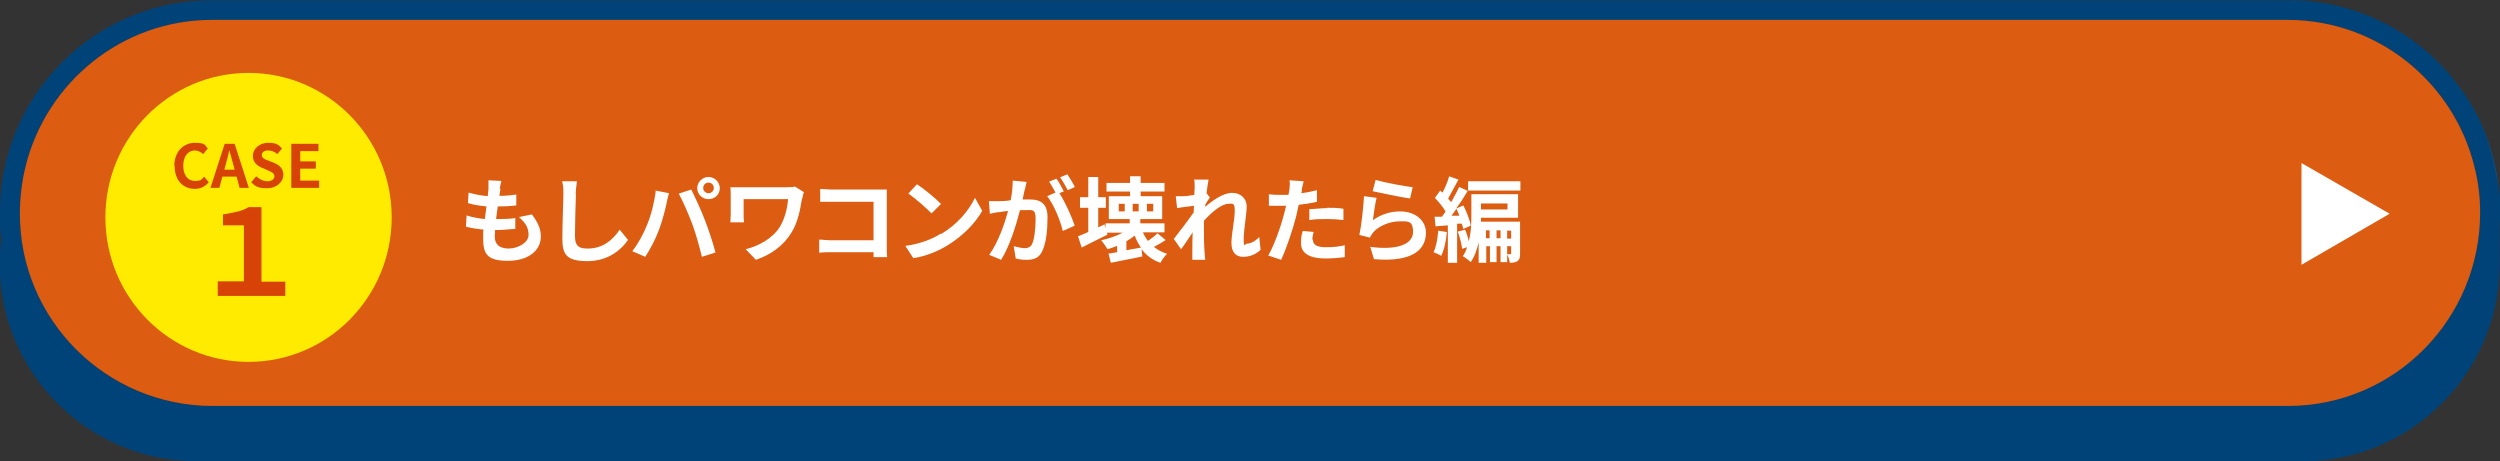
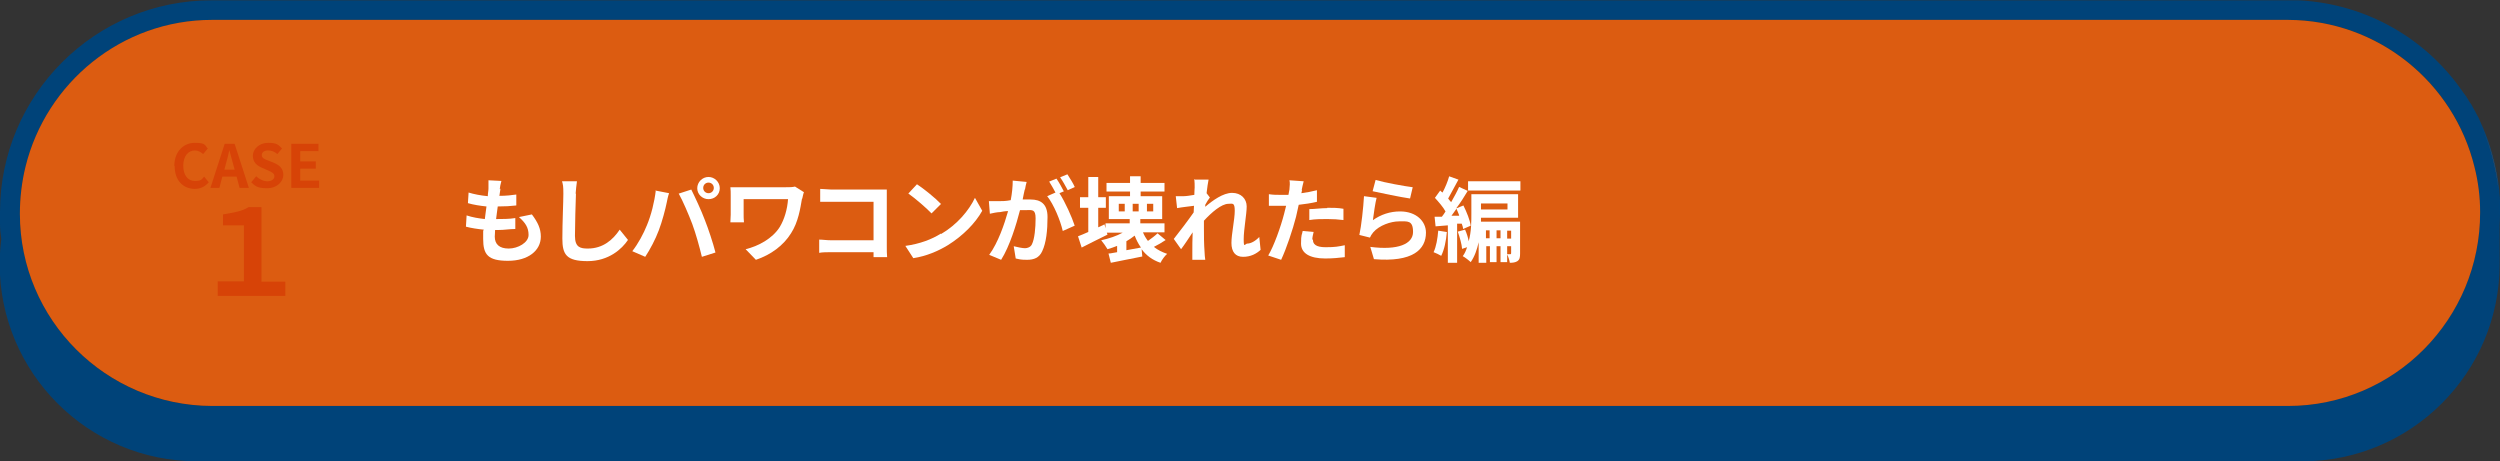
<svg xmlns="http://www.w3.org/2000/svg" version="1.1" viewBox="0 0 754.4 139.2">
  <rect x="0" y="0" width="754.4" height="139.2" fill="#333333" stroke="none" />
  <defs>
    <style>
      .cls-1 {
        fill: #dc5c11;
      }

      .cls-2 {
        isolation: isolate;
      }

      .cls-3 {
        fill: #ffeb00;
      }

      .cls-4 {
        fill: #fff;
      }

      .cls-5 {
        fill: #d74307;
      }

      .cls-6 {
        fill: #004379;
      }
    </style>
  </defs>
  <g>
    <g id="_レイヤー_1">
      <g>
        <path class="cls-6" d="M753.9,72.1c.3-2.5.5-5.1.5-7.7v-.4c0-1.1,0-2.2,0-3.3,0-.9-.1-1.9-.2-2.8,0-.1,0-.3,0-.4-.8-7.5-2.8-14.6-5.9-21.1,0,0,0,0,0-.1-.3-.7-.7-1.4-1.1-2.1-.1-.2-.2-.4-.3-.6-.3-.5-.6-1-.9-1.6-.2-.4-.4-.8-.7-1.1-.2-.3-.4-.6-.6-1-.3-.6-.7-1.1-1.1-1.6,0-.1-.2-.2-.3-.4-10.9-16-28.9-26.7-49.5-27.8-1.1,0-2.2,0-3.3,0H64C28.7,0,0,28.7,0,64v.4c0,1.1,0,2.2,0,3.3,0,1.5.2,3,.4,4.4-.3,2.4-.5,4.9-.5,7.5,0,32.9,26.7,59.6,59.6,59.6h635.2c32.9,0,59.6-26.7,59.6-59.6s-.2-5-.5-7.5M64,6h626.4c27.3,0,50.2,19,56.3,44.4,1.1,4.4,1.6,8.9,1.7,13.6,0,32.2-25.8,58.4-58,58.5H64c-32,0-57.9-26-58-58,0-4.9.6-9.6,1.7-14.2C13.9,25,36.7,6.1,64,6ZM36.4,122.1c6.5,3.1,13.6,5.2,21.1,5.9-7.5-.8-14.6-2.8-21.1-5.9Z" />
        <path class="cls-1" d="M748.1,36.4c3.1,6.5,5.2,13.6,5.9,21.1-.8-7.5-2.8-14.6-5.9-21.1Z" />
        <path class="cls-1" d="M64,0C28.7,0,0,28.7,0,64,0,28.7,28.7,0,64,0Z" />
        <path class="cls-1" d="M64,122.5h626.4c32.2,0,58.1-26.3,58-58.5,0-4.7-.6-9.3-1.7-13.6-6.2-25.4-29-44.3-56.3-44.4H64c-27.3,0-50.1,19-56.3,44.3-1.1,4.5-1.7,9.3-1.7,14.2,0,32,26,57.9,58,58Z" />
      </g>
-       <path id="_多角形_5" class="cls-4" d="M694.5,49.2l26.6,15.3-26.6,15.4v-30.7Z" />
      <g id="_もしパワコンが壊れたら編" class="cls-2">
        <g class="cls-2">
          <path class="cls-4" d="M151,56.9c0,.5-.2,1.2-.3,2.2,2,0,3.8-.2,5.1-.4v3.3c-1.8.2-3.3.3-5.6.3-.2,1.2-.3,2.5-.5,3.8h.2c1.7,0,3.8,0,5.6-.3v3.3c-1.7,0-3.3.3-5,.3h-1.1c0,.8-.1,1.5-.1,2,0,2.3,1.4,3.6,4.2,3.6s6-1.8,6-4.1-1-3.7-2.9-5.4l3.9-.8c1.8,2.4,2.7,4.3,2.7,6.7,0,4.2-3.8,7.3-9.9,7.3s-7.5-1.9-7.5-6.6,0-1.7.2-2.8c-2-.2-3.9-.5-5.4-.9l.2-3.4c1.8.6,3.7.9,5.5,1.1.2-1.3.3-2.6.5-3.8-1.9-.2-3.9-.5-5.6-1l.2-3.2c1.6.5,3.7.9,5.8,1.1,0-.9.2-1.6.2-2.3v-2.5l3.9.2c-.3,1-.4,1.8-.5,2.5l.2-.2Z" />
          <path class="cls-4" d="M173.8,58.4c-.1,3-.3,9.3-.3,12.8s1.7,3.8,3.9,3.8c4.6,0,7.6-2.7,9.6-5.7l2.5,3.1c-1.8,2.7-5.8,6.4-12.2,6.4s-7.6-2-7.6-6.8.3-11.1.3-13.5-.1-2.7-.4-3.8h4.5c-.2,1.2-.3,2.7-.4,3.8h0Z" />
          <path class="cls-4" d="M197.8,57.5l4.1.8c-.3.8-.6,2.2-.7,2.8-.4,2-1.4,5.8-2.4,8.4-1,2.7-2.7,5.9-4.1,8l-3.9-1.7c1.8-2.3,3.4-5.3,4.4-7.8,1.3-3.1,2.3-7.1,2.7-10.6h-.1ZM204.9,58.4l3.7-1.2c1.1,2.2,3.1,6.5,4.1,9.2,1,2.5,2.5,7,3.2,9.8l-4.1,1.3c-.8-3.3-1.8-6.9-2.9-9.9-1.1-2.9-2.9-7.1-4.1-9.2h.1ZM213.8,53.4c1.8,0,3.4,1.5,3.4,3.4s-1.5,3.3-3.4,3.3-3.4-1.5-3.4-3.3,1.5-3.4,3.4-3.4ZM213.8,58.3c.9,0,1.6-.7,1.6-1.6s-.7-1.6-1.6-1.6-1.6.7-1.6,1.6.7,1.6,1.6,1.6Z" />
          <path class="cls-4" d="M242,60c-.5,2.9-1.1,7-3.3,10.4-2.3,3.7-6.1,6.5-10.6,8l-3.1-3.2c3.8-.9,8.1-3.2,10.3-6.7,1.4-2.3,2.3-5.4,2.5-8.4h-13.4v4.7c0,.4,0,1.4.1,2.3h-4.1c0-.9.1-1.5.1-2.3v-5.9c0-.8,0-1.6-.1-2.4.9,0,2.1,0,3.4,0h13.4c1,0,1.9,0,2.7-.2l2.7,1.7c-.2.4-.4,1.5-.5,1.9h0Z" />
          <path class="cls-4" d="M251,57.2h16.6v17.1c0,1,0,2.5.1,3.3h-4.1v-1.5h-12.8c-1.1,0-2.7,0-3.6.2v-4c1,0,2.2.2,3.5.2h12.9v-11.6h-12.6c-1.2,0-2.7,0-3.5,0v-3.9c1,0,2.5.2,3.4.2h.1Z" />
          <path class="cls-4" d="M284,70.6c4.8-2.8,8.4-7.1,10.2-10.9l2.2,3.9c-2.1,3.8-5.9,7.6-10.4,10.4-2.8,1.7-6.4,3.3-10.4,3.9l-2.4-3.7c4.4-.6,8-2,10.7-3.7h0ZM284,61.5l-2.9,2.9c-1.5-1.6-5-4.6-7-6l2.6-2.8c2,1.3,5.6,4.2,7.2,5.9h0Z" />
          <path class="cls-4" d="M309.2,57.3c-.2.8-.4,1.9-.6,2.9,1,0,1.8,0,2.4,0,3,0,5.1,1.3,5.1,5.3s-.4,7.8-1.6,10.3c-.9,2-2.5,2.6-4.6,2.6s-2.4-.2-3.4-.4l-.6-3.7c1.1.3,2.7.6,3.4.6s1.7-.3,2.1-1.2c.8-1.6,1.1-5,1.1-7.8s-1-2.5-2.7-2.5-1.1,0-2,0c-1.1,4.3-3.1,10.9-5.7,15l-3.6-1.5c2.7-3.7,4.6-9.3,5.7-13.2-1,0-1.9.2-2.4.3-.8,0-2.3.3-3.1.5l-.3-3.8h3c.9,0,2.2,0,3.6-.3.4-2.1.6-4.1.6-5.9l4.2.4c-.2.7-.4,1.6-.5,2.3h-.1ZM321.1,57.7l-1.4.6c1.7,2.6,3.8,7.3,4.6,9.8l-3.6,1.6c-.7-3.1-2.7-8-4.7-10.5l2.5-1.1c-.6-1.1-1.3-2.4-1.9-3.3l2.2-.9c.7,1,1.7,2.8,2.2,3.8h0ZM324.4,56.4l-2.2,1c-.6-1.1-1.5-2.8-2.3-3.9l2.2-.9c.7,1.1,1.8,2.8,2.2,3.8h0Z" />
          <path class="cls-4" d="M351.8,72.4c-1.2.8-2.4,1.5-3.6,2.1,1.1.9,2.5,1.6,4,2.1-.7.6-1.6,1.8-2,2.7-2.4-.8-4.3-2.2-5.7-4.1l.2,2.2c-3.3.7-6.8,1.3-9.5,1.9l-.7-2.8c.8,0,1.7-.3,2.6-.4v-1.9c-1,.4-1.9.7-2.9,1-.4-.7-1.3-2-1.9-2.7,2.3-.5,4.7-1.3,6.5-2.3h-4.8l.2.6c-2.6,1.3-5.5,2.7-7.8,3.9l-1.1-3.4c.9-.3,1.9-.8,3.1-1.3v-7.3h-2.5v-3.2h2.5v-6.1h3v6.1h2.3v3.2h-2.3v5.9l1.9-.9.3,1.2v-1.5h7.3v-1.3h-6.3v-6.9h6.4v-1.4h-7.1v-2.6h7.1v-2h3.2v2h7.2v2.6h-7.2v1.4h6.5v6.9h-6.6v1.3h7.3v2.7h-6.5c.4,1,.9,1.8,1.5,2.6,1-.7,2.2-1.6,2.9-2.3l2.4,2h.1ZM339.4,61.5h-1.8v2.3h1.8v-2.3ZM344.3,74.7c-.8-1.1-1.4-2.3-1.9-3.6-.8.6-1.6,1.2-2.5,1.7v2.7s4.4-.8,4.4-.8ZM341.8,63.8h1.8v-2.3h-1.8v2.3ZM346.1,63.8h1.9v-2.3h-1.9v2.3Z" />
          <path class="cls-4" d="M360.6,54.2h4.1c-.2.9-.4,2.4-.6,4.1l1,1.3c-.4.5-1,1.4-1.4,2.2v.6c2.2-1.9,5.4-4.2,8.1-4.2s4.4,1.8,4.4,4.1-.9,7-.9,9.9.4,1.3,1.1,1.3c1,0,2.4-.7,3.6-2l.4,3.9c-1.3,1.2-3,2.1-5.3,2.1s-3.5-1.5-3.5-4.2,1-7.1,1-9.7-.7-2.1-1.9-2.1c-2.1,0-5.1,2.6-7.4,5.1v2.3c0,2.3,0,4.6.2,7.3,0,.5.1,1.5.2,2.2h-3.9v-2.1c0-2.2,0-3.8.1-6.2-1.2,1.8-2.5,3.8-3.5,5.1l-2.2-3.1c1.6-2,4.4-5.7,6-8,0-.6.1-1.3.1-2-1.4.2-3.5.4-5.1.7l-.4-3.6h2.4c.8,0,2-.2,3.2-.4,0-1.1.1-1.8.1-2.2,0-.8,0-1.7-.1-2.5h.2Z" />
          <path class="cls-4" d="M392.9,57.2c0,.3-.1.7-.2,1.1,1.6-.2,3.1-.5,4.7-.9v3.5c-1.7.4-3.6.7-5.5.9-.3,1.2-.5,2.4-.8,3.6-1,3.9-2.9,9.6-4.5,13l-3.9-1.3c1.7-2.8,3.8-8.7,4.8-12.6.2-.8.4-1.5.6-2.4h-1.8c-1.3,0-2.4,0-3.4,0v-3.5c1.3.2,2.3.2,3.4.2h2.5c.1-.6.2-1.1.3-1.6.1-1,.2-2.2,0-2.8l4.3.3c-.2.8-.5,2-.6,2.6h.1ZM396.2,72.4c0,1.2.8,2.2,3.8,2.2s3.8-.2,5.8-.6v3.6c-1.7.2-3.6.4-5.9.4-4.7,0-7.3-1.6-7.3-4.5s.3-2.6.5-3.8l3.3.3c-.2.8-.4,1.7-.4,2.3h.2ZM400.5,62.7c1.6,0,3.3,0,4.9.3v3.4c-1.5-.2-3.2-.3-4.9-.3s-3.6,0-5.4.3v-3.3c1.6,0,3.6-.3,5.4-.3h0Z" />
          <path class="cls-4" d="M414.2,66.5c2.5-1.8,5.3-2.7,8.3-2.7,4.9,0,7.8,3,7.8,6.4,0,5.1-4,9-15.7,8l-1.1-3.7c8.4,1.1,12.9-.9,12.9-4.5s-1.7-3.2-4.2-3.2-6,1.2-7.8,3.3c-.5.6-.8,1.1-1,1.6l-3.2-.8c.6-2.7,1.2-8.2,1.4-11.7l3.8.5c-.4,1.5-.9,5-1.1,6.6v.2ZM426.3,56.5l-.8,3.4c-2.8-.4-9.1-1.7-11.3-2.2l.9-3.4c2.7.8,8.8,1.9,11.2,2.2h0Z" />
          <path class="cls-4" d="M436.6,70c-.2,2.7-.8,5.4-1.7,7.2-.5-.3-1.7-.9-2.3-1.1.8-1.7,1.2-4.1,1.4-6.5l2.5.4h.1ZM439.7,67.7v11.6h-2.8v-11.3l-3.7.3-.3-2.9c.7,0,1.4,0,2.2,0,.4-.5.8-1.1,1.1-1.6-.7-1.3-2.1-2.9-3.2-4.1l1.6-2.2c.2.2.4.4.7.6.8-1.5,1.6-3.4,2-4.9l2.8,1c-1,1.9-2.2,4.1-3.1,5.7.3.4.6.8.9,1.1.9-1.6,1.8-3.2,2.4-4.6l2.6,1.2c-1,1.7-2.2,3.6-3.5,5.3l2.2-.9c1,2,2,4.5,2.2,6.1l-2.3,1c0-.5-.2-1-.4-1.6h-1.4v.3ZM440.3,64.9c-.3-.7-.5-1.3-.8-1.9-.5.7-1,1.4-1.5,2.1h2.3v-.2ZM458.7,76.5c0,1.1-.1,1.8-.8,2.3-.6.4-1.4.5-2.3.5-.1-.7-.4-1.8-.8-2.5v2.3h-2v-4.8h-1.2v4.8h-2v-4.8h-1.1v5h-2.3v-6.2c-.5,2.2-1.2,4.3-2.4,6-.5-.5-1.8-1.5-2.4-1.8.6-.8,1-1.7,1.3-2.7l-1.5.5c-.1-1.4-.7-3.5-1.3-5.2l2.2-.6c.5,1.1.9,2.4,1.1,3.5.8-2.9.8-5.9.8-8.4v-5.8h14.1v7.1h-11.2v1.2h11.8v9.6ZM458.8,54.7v2.8h-15.8v-2.8h15.8ZM446.9,61.4v1.8h8v-1.8h-8ZM449.5,71.9v-2.4h-1.1v2.4h1.1ZM452.8,71.9v-2.4h-1.2v2.4h1.2ZM454.8,69.6v2.4h1.2v-2.4h-1.2ZM454.8,76.7h1q.2,0,.2-.3v-2.1h-1.2v2.4Z" />
        </g>
      </g>
-       <ellipse id="_楕円形_14" class="cls-3" cx="75" cy="65.6" rx="43.2" ry="43.6" />
      <g id="CASE" class="cls-2">
        <g class="cls-2">
          <path class="cls-5" d="M52.6,50.1c0-4.4,2.8-7,6.2-7s3,.8,3.9,1.7l-1.4,1.7c-.7-.6-1.5-1.1-2.5-1.1-2,0-3.5,1.7-3.5,4.6s1.4,4.6,3.5,4.6,2-.5,2.8-1.3l1.4,1.7c-1.1,1.3-2.5,2-4.2,2-3.4,0-6.1-2.4-6.1-6.9h-.1Z" />
          <path class="cls-5" d="M67.7,43.4h3.1l4.3,13.3h-2.8l-.9-3.4h-4.3l-.9,3.4h-2.7l4.3-13.3h0ZM67.6,51.2h3.2l-.4-1.5c-.4-1.4-.8-2.9-1.2-4.4h0c-.3,1.5-.7,3-1.1,4.4l-.4,1.5h0Z" />
          <path class="cls-5" d="M75.8,55l1.5-1.8c1,.9,2.2,1.5,3.4,1.5s2.1-.6,2.1-1.5-.8-1.3-2-1.8l-1.8-.8c-1.4-.6-2.7-1.6-2.7-3.6s1.9-3.9,4.6-3.9,3.1.6,4.2,1.7l-1.4,1.7c-.8-.7-1.7-1.1-2.8-1.1s-1.9.5-1.9,1.4.9,1.3,2.1,1.7l1.7.7c1.6.7,2.7,1.7,2.7,3.6s-1.8,4-4.9,4-3.6-.7-4.9-1.9h.1Z" />
          <path class="cls-5" d="M87.9,43.4h8.2v2.2h-5.5v3.1h4.7v2.2h-4.7v3.6h5.7v2.2h-8.4s0-13.3,0-13.3Z" />
        </g>
      </g>
      <g id="_" class="cls-2">
        <g class="cls-2">
          <path class="cls-5" d="M65.7,84.9h7.9v-16.9h-6.3v-3.3c3.3-.6,5.7-.9,7.7-2.2h3.9v22.5h7.2v4.3h-20.4v-4.3h0Z" />
        </g>
      </g>
    </g>
  </g>
</svg>